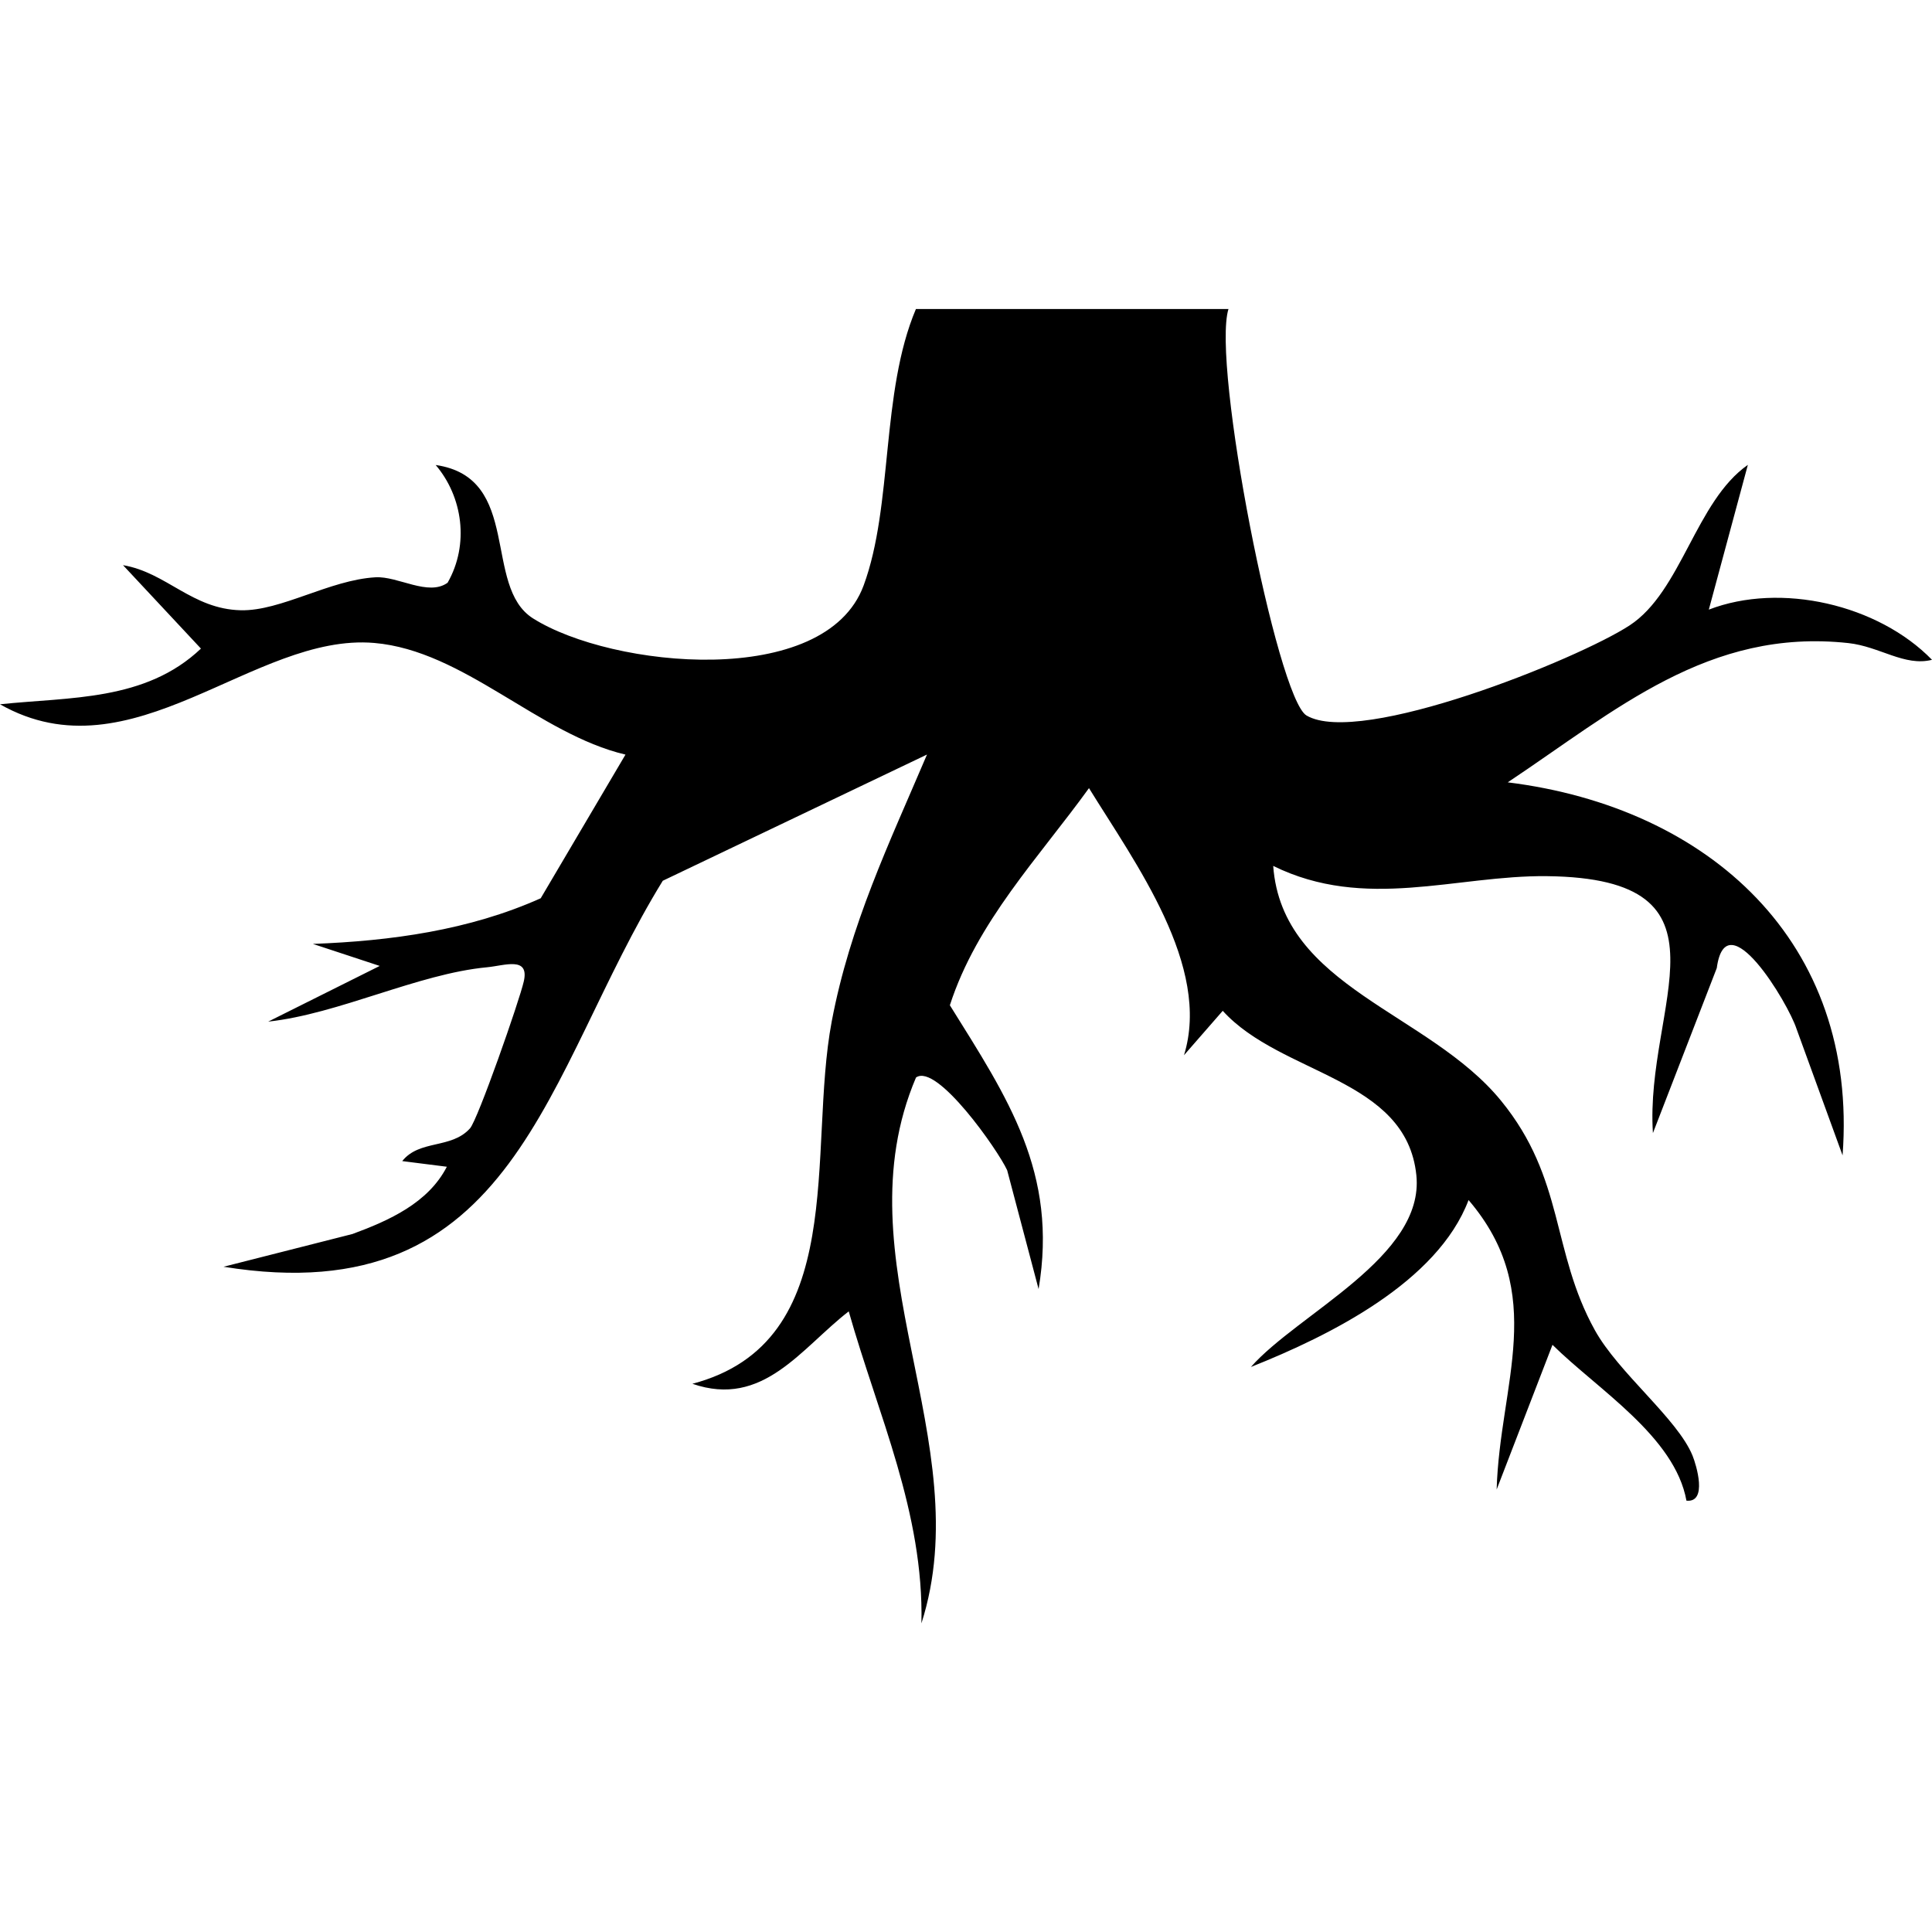
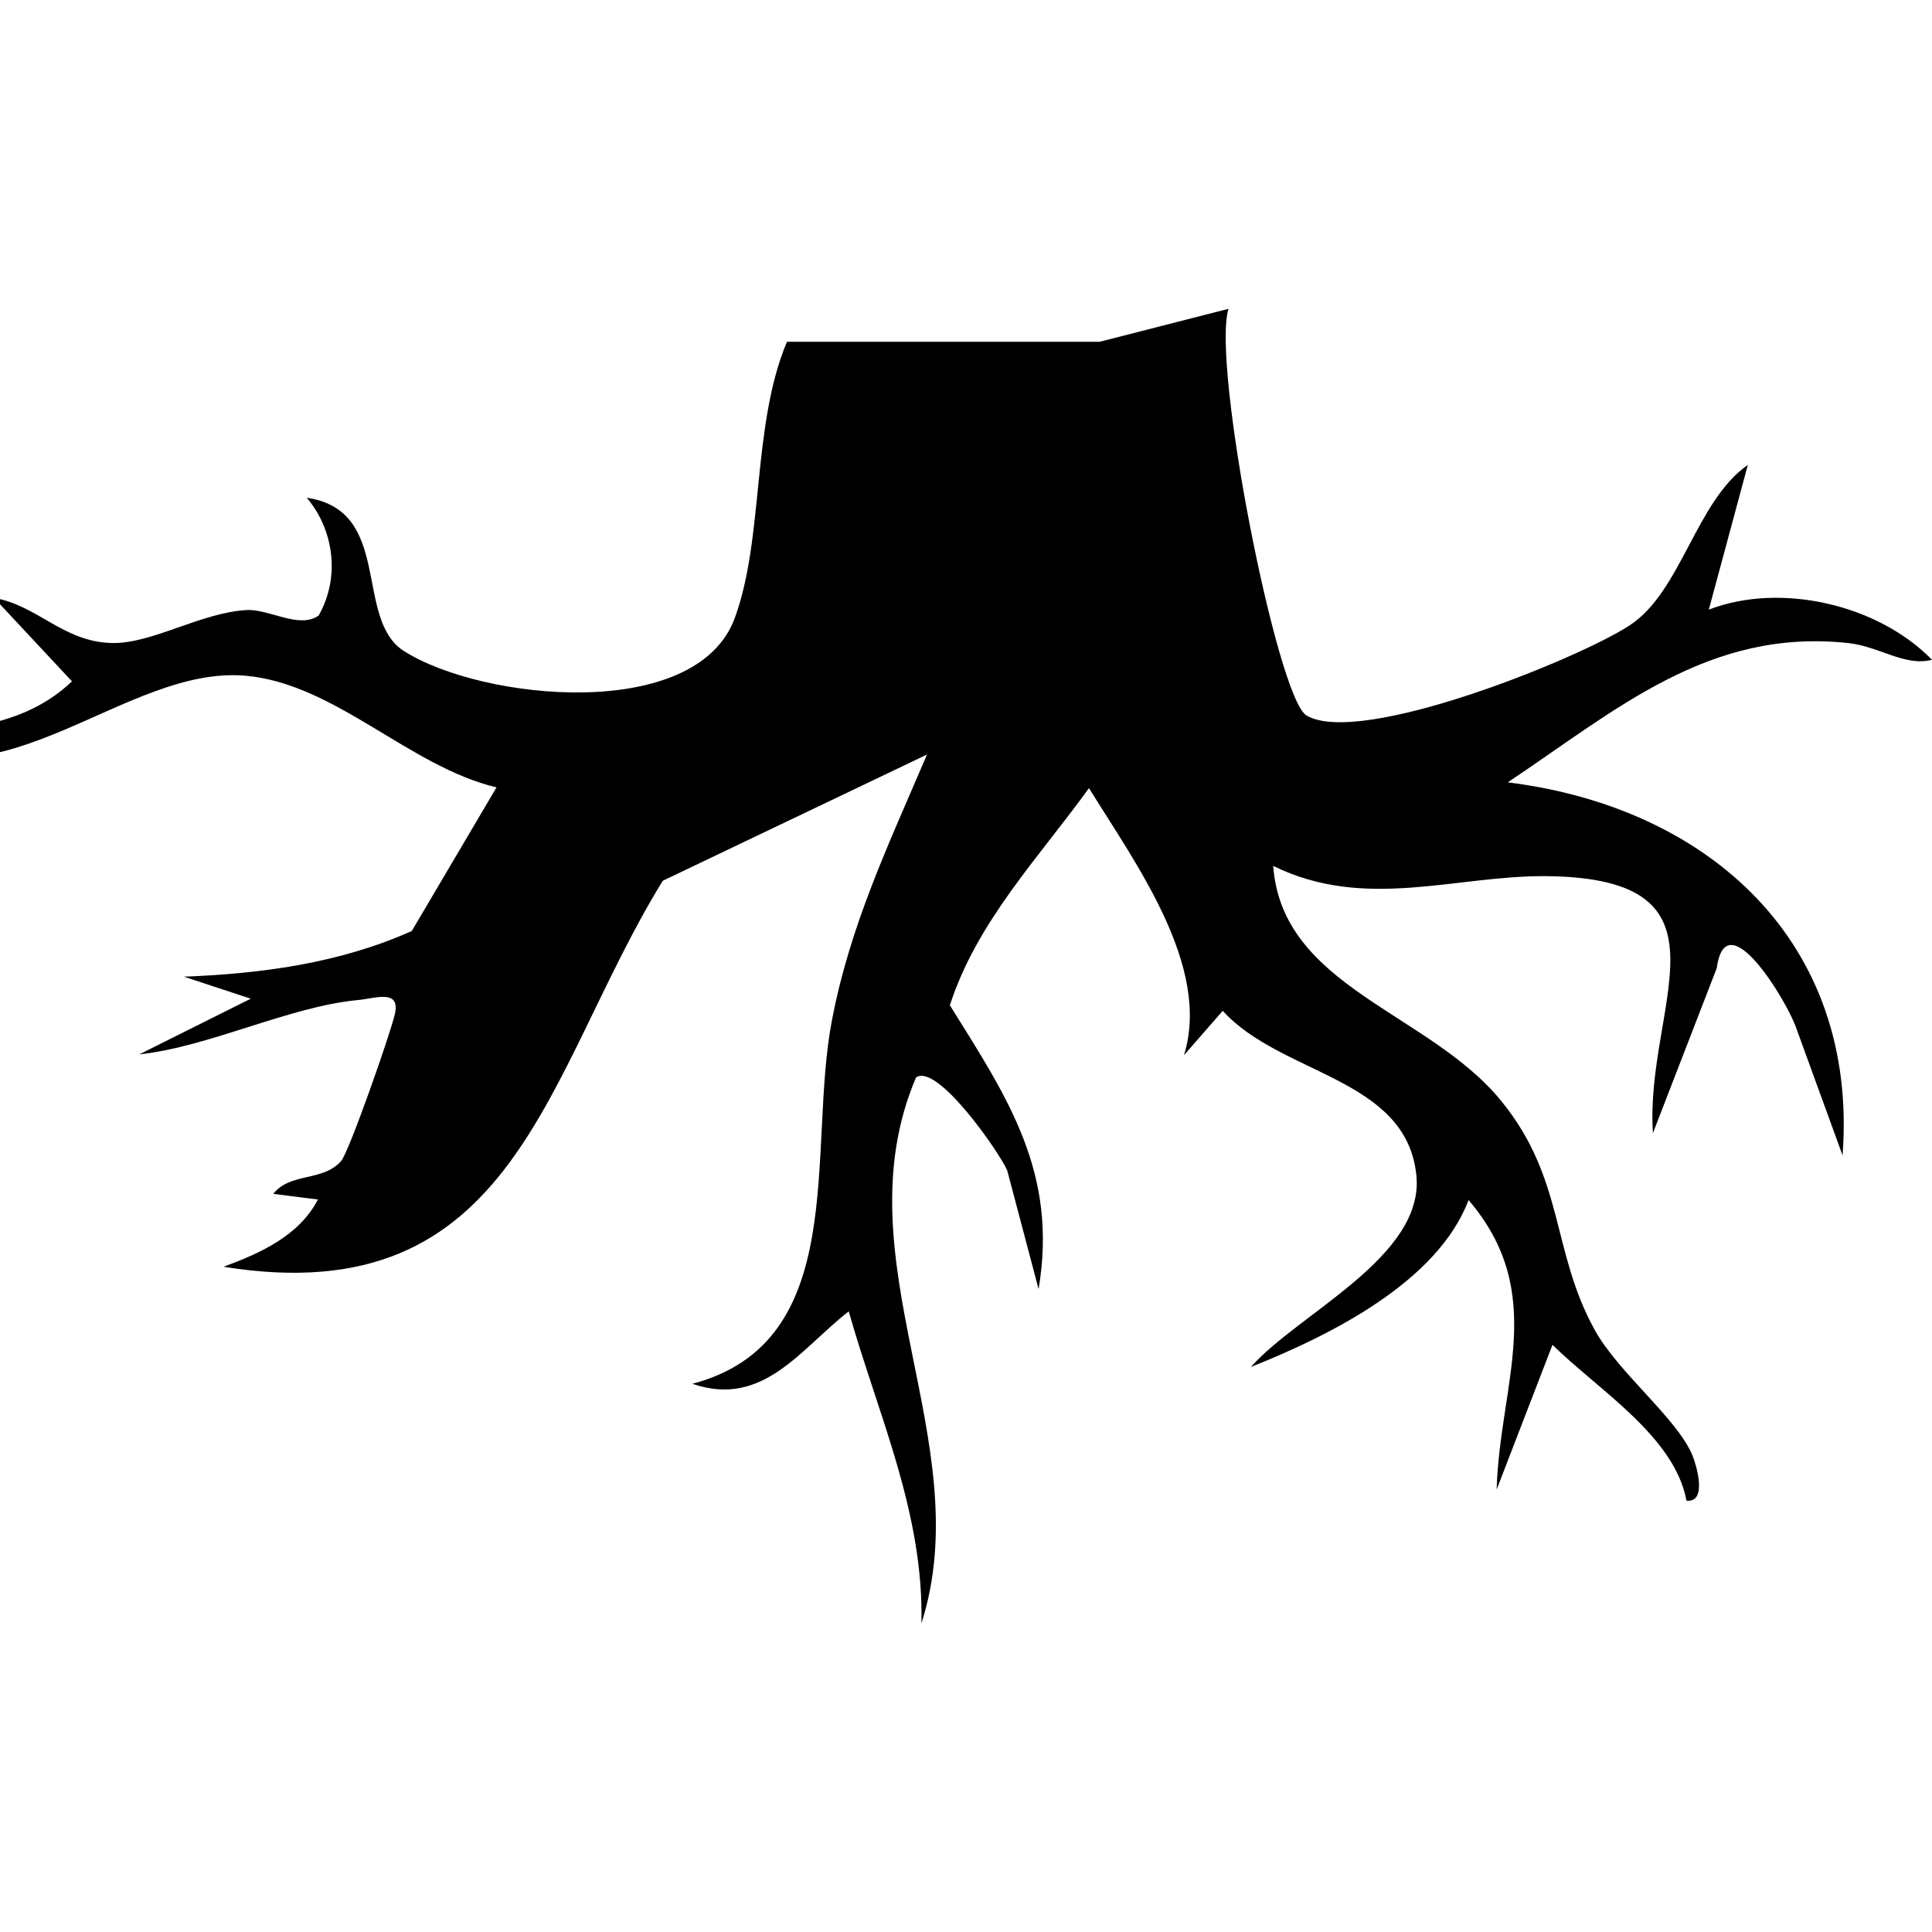
<svg xmlns="http://www.w3.org/2000/svg" id="Layer_2" data-name="Layer 2" viewBox="0 0 277.19 188.58" width="300" height="300">
  <g id="Layer_1-2" data-name="Layer 1">
    <g id="n5fnm1.tif">
-       <path d="M176.26,0c-2.47,7.85,6.96,55.85,11.19,58.35,7.69,4.53,38.93-8.07,46.36-12.93s9.48-17.8,16.96-23.03l-5.6,20.77c10.3-3.97,24.29-.74,32.02,7.2-3.93,1-7.5-1.91-12-2.4-20.06-2.18-33.36,9.65-48.87,19.98,28.89,3.59,50.34,22.92,48.04,53.52l-6.61-18.16c-1.2-3.7-10.1-18.55-11.44-8.71l-9.16,23.67c-1.21-18.33,12.93-36.55-15.22-36.86-13.05-.14-26.05,5.03-39.26-1.47,1.27,17.43,22.32,20.99,32.69,33.69,9.18,11.24,7.17,21.57,13.46,32.92,3.4,6.14,11.85,12.7,14.01,17.99.55,1.35,2.2,6.79-.87,6.47-1.67-9.21-12.73-15.95-19.22-22.36l-8.01,20.76c.43-15.14,7.45-28.1-4.03-41.53-4.45,11.76-19.87,19.43-31.23,23.95,6.82-7.72,24.94-15.81,23.74-27.51-1.44-14.04-19.38-14.33-27.78-23.59l-5.56,6.37c3.96-12.75-7-27.57-13.63-38.32-7.2,9.97-16.09,19.17-19.96,31.15,8.32,13.34,15.53,24.02,12.73,40.72l-4.51-17.05c-1.3-2.85-10.1-15.44-13.08-13.3-11.1,26.09,9.11,52.25.78,78.31.35-15.92-6.2-29.83-10.43-44.76-6.85,5.31-12.28,13.9-22.43,10.39,22.72-5.99,16.46-33.35,19.99-51.99,2.63-13.9,8.22-25.49,13.67-38.29l-37.91,18.11c-16.99,27.58-20.94,62.17-63.02,55.38l18.5-4.7c5.24-1.93,10.87-4.45,13.54-9.65l-6.4-.81c2.48-3.12,7.03-1.7,9.72-4.69,1.12-1.24,7.1-18.34,7.72-21.09.83-3.64-2.75-2.27-5.26-2.03-9.92.93-21.29,6.7-31.41,7.8l16-7.99-9.59-3.16c11.2-.42,22.44-1.96,32.69-6.55l12.16-20.61c-12.49-2.95-23.19-14.92-36.05-16.02-17.3-1.48-34.73,19.56-53.69,8.8,10-1.06,20.87-.42,28.83-7.99l-11.18-11.97c6.25,1.06,9.9,6.31,16.9,6.47,5.76.13,12.73-4.35,19.32-4.73,3.23-.19,7.58,2.78,10.35.78,3.14-5.51,2.17-12.33-1.71-16.89,12.46,1.8,6.69,17.42,13.97,22.01,11.29,7.13,41.92,10.21,47.43-4.73,4.24-11.48,2.43-27.68,7.5-39.66h44.86Z" />
+       <path d="M176.26,0c-2.47,7.85,6.96,55.85,11.19,58.35,7.69,4.53,38.93-8.07,46.36-12.93s9.48-17.8,16.96-23.03l-5.6,20.77c10.3-3.97,24.29-.74,32.02,7.2-3.93,1-7.5-1.91-12-2.4-20.06-2.18-33.36,9.65-48.87,19.98,28.89,3.59,50.34,22.92,48.04,53.52l-6.61-18.16c-1.2-3.7-10.1-18.55-11.44-8.71l-9.16,23.67c-1.21-18.33,12.93-36.55-15.22-36.86-13.05-.14-26.05,5.03-39.26-1.47,1.27,17.43,22.32,20.99,32.69,33.69,9.18,11.24,7.17,21.57,13.46,32.92,3.4,6.14,11.85,12.7,14.01,17.99.55,1.35,2.2,6.79-.87,6.47-1.67-9.21-12.73-15.95-19.22-22.36l-8.01,20.76c.43-15.14,7.45-28.1-4.03-41.53-4.45,11.76-19.87,19.43-31.23,23.95,6.82-7.72,24.94-15.81,23.74-27.51-1.44-14.04-19.38-14.33-27.78-23.59l-5.56,6.37c3.96-12.75-7-27.57-13.63-38.32-7.2,9.97-16.09,19.17-19.96,31.15,8.32,13.34,15.53,24.02,12.73,40.72l-4.51-17.05c-1.3-2.85-10.1-15.44-13.08-13.3-11.1,26.09,9.11,52.25.78,78.31.35-15.92-6.2-29.83-10.43-44.76-6.85,5.31-12.28,13.9-22.43,10.39,22.72-5.99,16.46-33.35,19.99-51.99,2.63-13.9,8.22-25.49,13.67-38.29l-37.91,18.11c-16.99,27.58-20.94,62.17-63.02,55.38c5.24-1.93,10.87-4.45,13.54-9.65l-6.4-.81c2.48-3.12,7.03-1.7,9.72-4.69,1.12-1.24,7.1-18.34,7.72-21.09.83-3.64-2.75-2.27-5.26-2.03-9.92.93-21.29,6.7-31.41,7.8l16-7.99-9.59-3.16c11.2-.42,22.44-1.96,32.69-6.55l12.16-20.61c-12.49-2.95-23.19-14.92-36.05-16.02-17.3-1.48-34.73,19.56-53.69,8.8,10-1.06,20.87-.42,28.83-7.99l-11.18-11.97c6.25,1.06,9.9,6.31,16.9,6.47,5.76.13,12.73-4.35,19.32-4.73,3.23-.19,7.58,2.78,10.35.78,3.14-5.51,2.17-12.33-1.71-16.89,12.46,1.8,6.69,17.42,13.97,22.01,11.29,7.13,41.92,10.21,47.43-4.73,4.24-11.48,2.43-27.68,7.5-39.66h44.86Z" />
    </g>
  </g>
</svg>